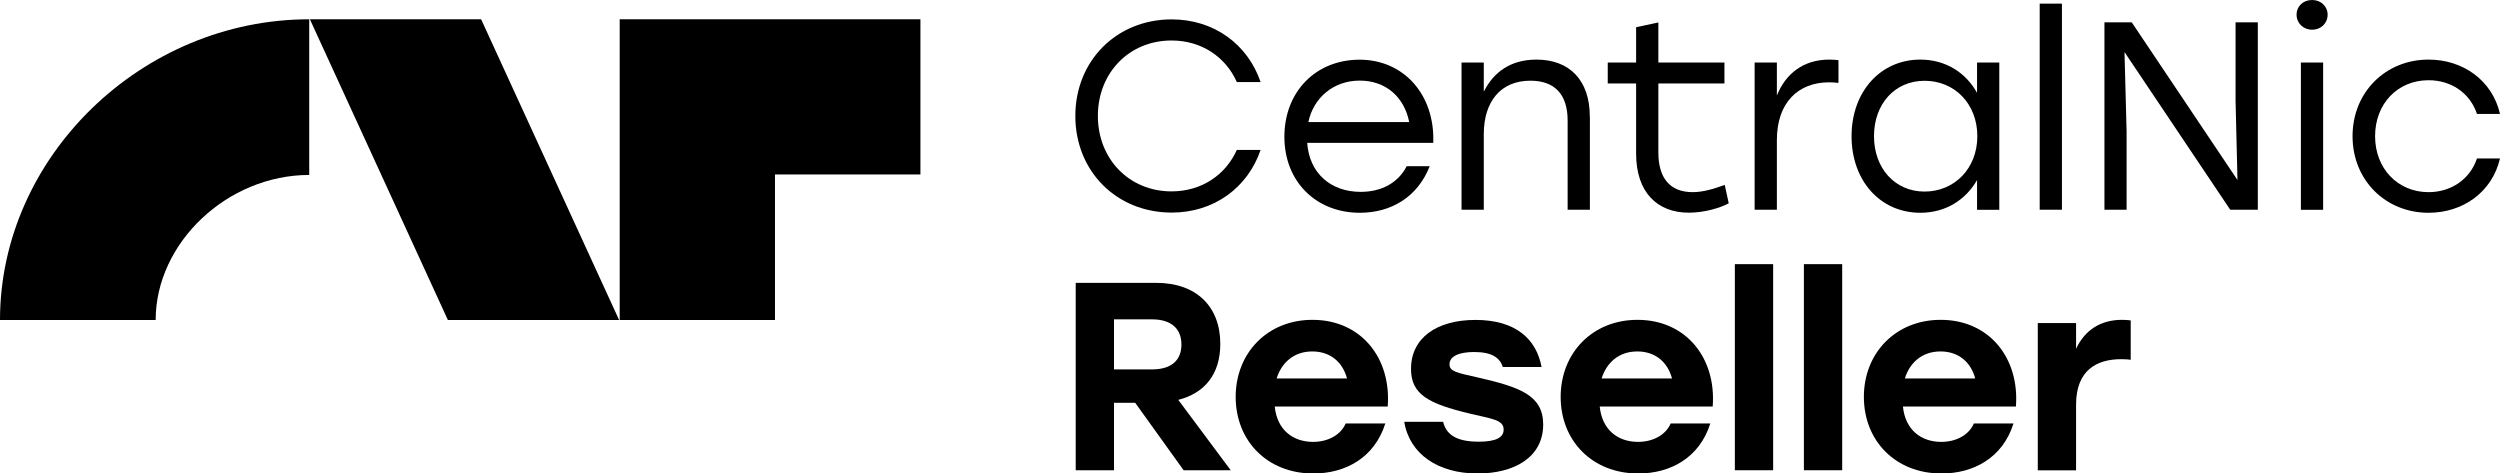
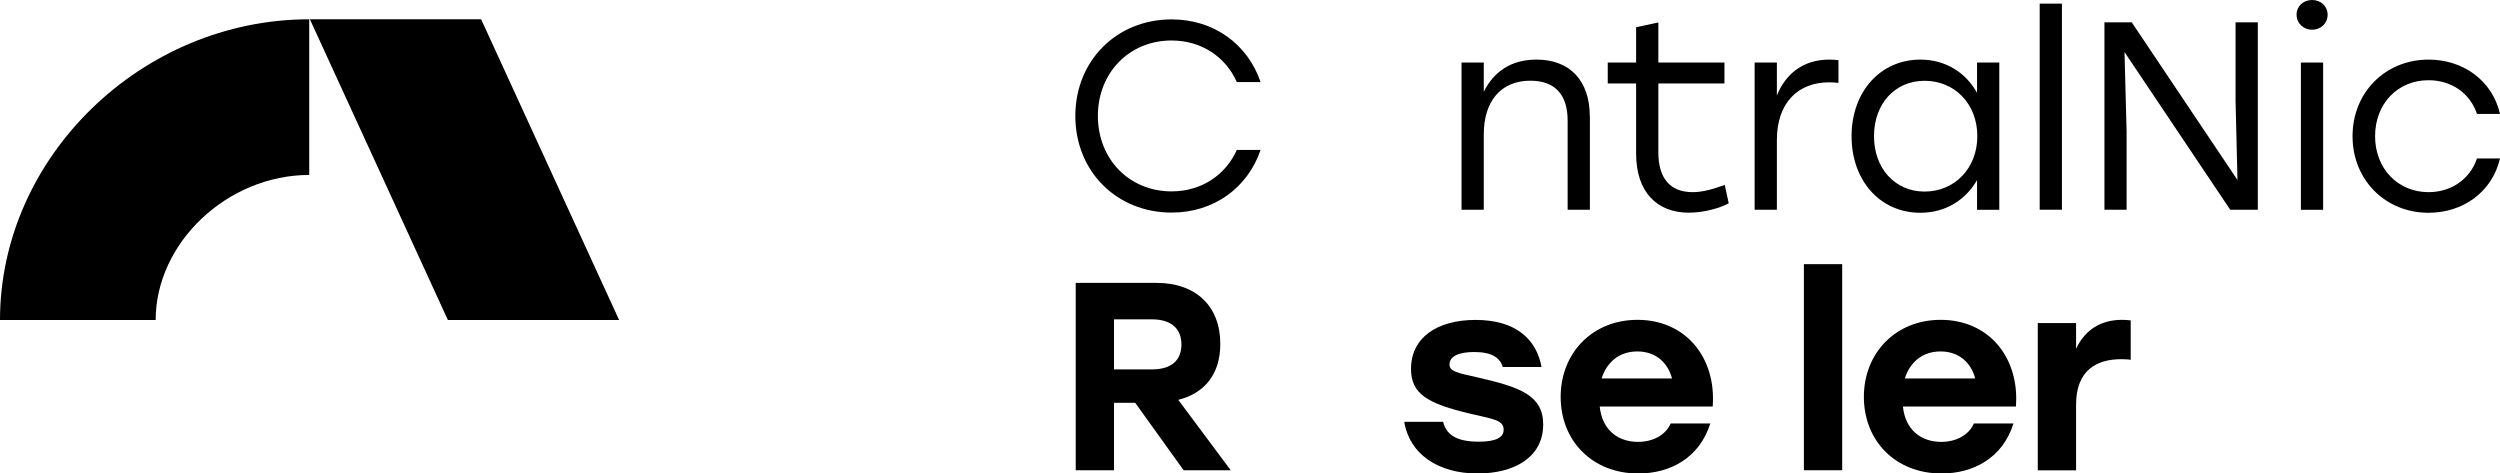
<svg xmlns="http://www.w3.org/2000/svg" viewBox="0 0 261.78 49.58">
-   <path d="m96.38 2.02h-31.49v31.49h16.26v-15.24h15.23z" />
  <path d="m16.29 33.51h-16.29c0-17.07 14.83-31.49 32.38-31.49v16.3c-8.57 0-16.08 7.1-16.08 15.19" />
  <path d="m64.83 33.51h-17.93l-14.45-31.49h17.93z" />
  <path d="m112.6 12.15c0-5.8 4.32-10.12 10.09-10.12 4.43 0 7.96 2.61 9.31 6.56h-2.49c-1.18-2.64-3.7-4.35-6.84-4.35-4.43 0-7.71 3.39-7.71 7.9s3.28 7.9 7.71 7.9c3.14 0 5.66-1.71 6.84-4.34h2.49c-1.35 3.95-4.88 6.56-9.31 6.56-5.77 0-10.09-4.32-10.09-10.12" />
-   <path d="m150.08 14.96h-13.2c.22 3.2 2.49 5.13 5.6 5.13 2.13 0 3.9-.9 4.82-2.69h2.41c-1.29 3.28-4.09 4.88-7.32 4.88-4.57 0-7.9-3.25-7.9-7.96s3.28-8.07 7.88-8.07 7.9 3.64 7.71 8.72m-13.09-2.19h10.57c-.51-2.58-2.41-4.34-5.18-4.34s-4.85 1.82-5.38 4.34" />
  <path d="m166.48 12.18v9.78h-2.33v-9.33c0-2.77-1.37-4.18-3.9-4.18-3.14 0-4.88 2.21-4.88 5.61v7.9h-2.33v-15.41h2.33v3.05c1.04-2.07 2.83-3.36 5.52-3.36 3.48 0 5.58 2.19 5.58 5.94" />
  <path d="m181.02 21.29c-.84.45-2.49.98-4.18.98-3.31 0-5.52-2.13-5.52-6.19v-7.34h-2.97v-2.19h2.97v-3.7l2.33-.5v4.2h6.92v2.19h-6.92v7.23c0 2.63 1.18 4.15 3.59 4.15 1.09 0 2.21-.34 3.36-.76z" />
  <path d="m192.51 6.3v2.38c-.25-.03-.59-.06-.98-.06-3.22 0-5.47 2.1-5.47 6.05v7.29h-2.33v-15.41h2.33v3.45c.93-2.3 2.78-3.76 5.49-3.76.37 0 .73.03.95.06" />
  <path d="m209.35 6.55v15.42h-2.33v-3.11c-1.2 2.07-3.28 3.42-5.94 3.42-4.2 0-7.2-3.36-7.2-8.02s3.03-8.02 7.2-8.02c2.66 0 4.77 1.37 5.94 3.48v-3.17zm-2.3 7.71c0-3.39-2.38-5.8-5.52-5.8s-5.3 2.44-5.3 5.8 2.19 5.8 5.3 5.8 5.52-2.41 5.52-5.8" />
  <path d="m213.58.38h2.33v21.58h-2.33z" />
  <path d="m236.42 2.34v19.62h-2.89l-11.07-16.51.22 8.3v8.21h-2.32v-19.62h2.86l11.07 16.51-.2-8.29v-8.22z" />
  <path d="m243.73 1.54c0 .9-.7 1.57-1.62 1.57s-1.63-.67-1.63-1.57.7-1.54 1.63-1.54 1.62.67 1.62 1.54m-2.8 5.01h2.33v15.42h-2.33z" />
  <path d="m246.34 14.26c0-4.6 3.45-8.02 7.96-8.02 3.59 0 6.67 2.16 7.48 5.69h-2.41c-.73-2.19-2.69-3.53-5.07-3.53-3.25 0-5.6 2.47-5.6 5.86s2.38 5.86 5.6 5.86c2.38 0 4.35-1.37 5.07-3.53h2.41c-.84 3.59-3.95 5.69-7.48 5.69-4.51 0-7.96-3.42-7.96-8.02" />
  <path d="m118.86 42.18h-2.21v7.06h-4.01v-19.62h8.44c4.21 0 6.7 2.49 6.7 6.39 0 3.19-1.65 5.16-4.4 5.86l5.49 7.37h-4.93l-5.07-7.06zm-2.21-3.5h3.98c2.1 0 3.08-1.01 3.08-2.61s-1.01-2.63-3.08-2.63h-3.98z" />
-   <path d="m145.31 42.57h-11.83c.25 2.47 1.93 3.7 4.01 3.7 1.54 0 2.89-.7 3.42-1.93h4.15c-1.15 3.64-4.23 5.24-7.54 5.24-4.82 0-8.13-3.42-8.13-8.02s3.33-8.07 8.04-8.07c5.1 0 8.27 4.01 7.88 9.08m-11.63-2.94h7.37c-.45-1.68-1.71-2.83-3.64-2.83s-3.22 1.18-3.73 2.83" />
  <path d="m147.05 44.17h4.06c.31 1.23 1.23 2.08 3.73 2.08 1.77 0 2.61-.42 2.61-1.26 0-1.04-1.21-1.12-3.53-1.68-4.37-1.04-6.17-2.02-6.17-4.68 0-3.25 2.69-5.13 6.75-5.13 4.29 0 6.39 2.07 6.92 4.93h-4.06c-.31-.98-1.15-1.57-3-1.57-1.6 0-2.58.45-2.58 1.29 0 .73.7.87 2.94 1.37 4.4 1.01 6.87 1.85 6.87 4.93 0 3.45-3.05 5.13-6.87 5.13-4.12 0-7.12-2.02-7.68-5.41" />
  <path d="m179.34 42.57h-11.83c.25 2.47 1.93 3.7 4.01 3.7 1.54 0 2.89-.7 3.42-1.93h4.15c-1.15 3.64-4.23 5.24-7.54 5.24-4.82 0-8.13-3.42-8.13-8.02s3.33-8.07 8.04-8.07c5.1 0 8.27 4.01 7.88 9.08m-11.63-2.94h7.37c-.45-1.68-1.71-2.83-3.64-2.83s-3.22 1.18-3.73 2.83" />
-   <path d="m181.66 27.66h4.01v21.58h-4.01z" />
  <path d="m188.89 27.66h4.01v21.58h-4.01z" />
  <path d="m211.09 42.57h-11.83c.25 2.47 1.93 3.7 4.01 3.7 1.54 0 2.89-.7 3.42-1.93h4.15c-1.15 3.64-4.23 5.24-7.54 5.24-4.82 0-8.13-3.42-8.13-8.02s3.33-8.07 8.04-8.07c5.1 0 8.27 4.01 7.88 9.08m-11.63-2.94h7.37c-.45-1.68-1.71-2.83-3.64-2.83s-3.22 1.18-3.73 2.83" />
  <path d="m223.11 33.55v4.12c-.31-.03-.53-.06-.98-.06-2.55 0-4.74 1.12-4.74 4.77v6.87h-4.01v-15.42h4.01v2.69c.95-2.02 2.63-3.03 4.82-3.03.36 0 .64.03.9.06" />
</svg>